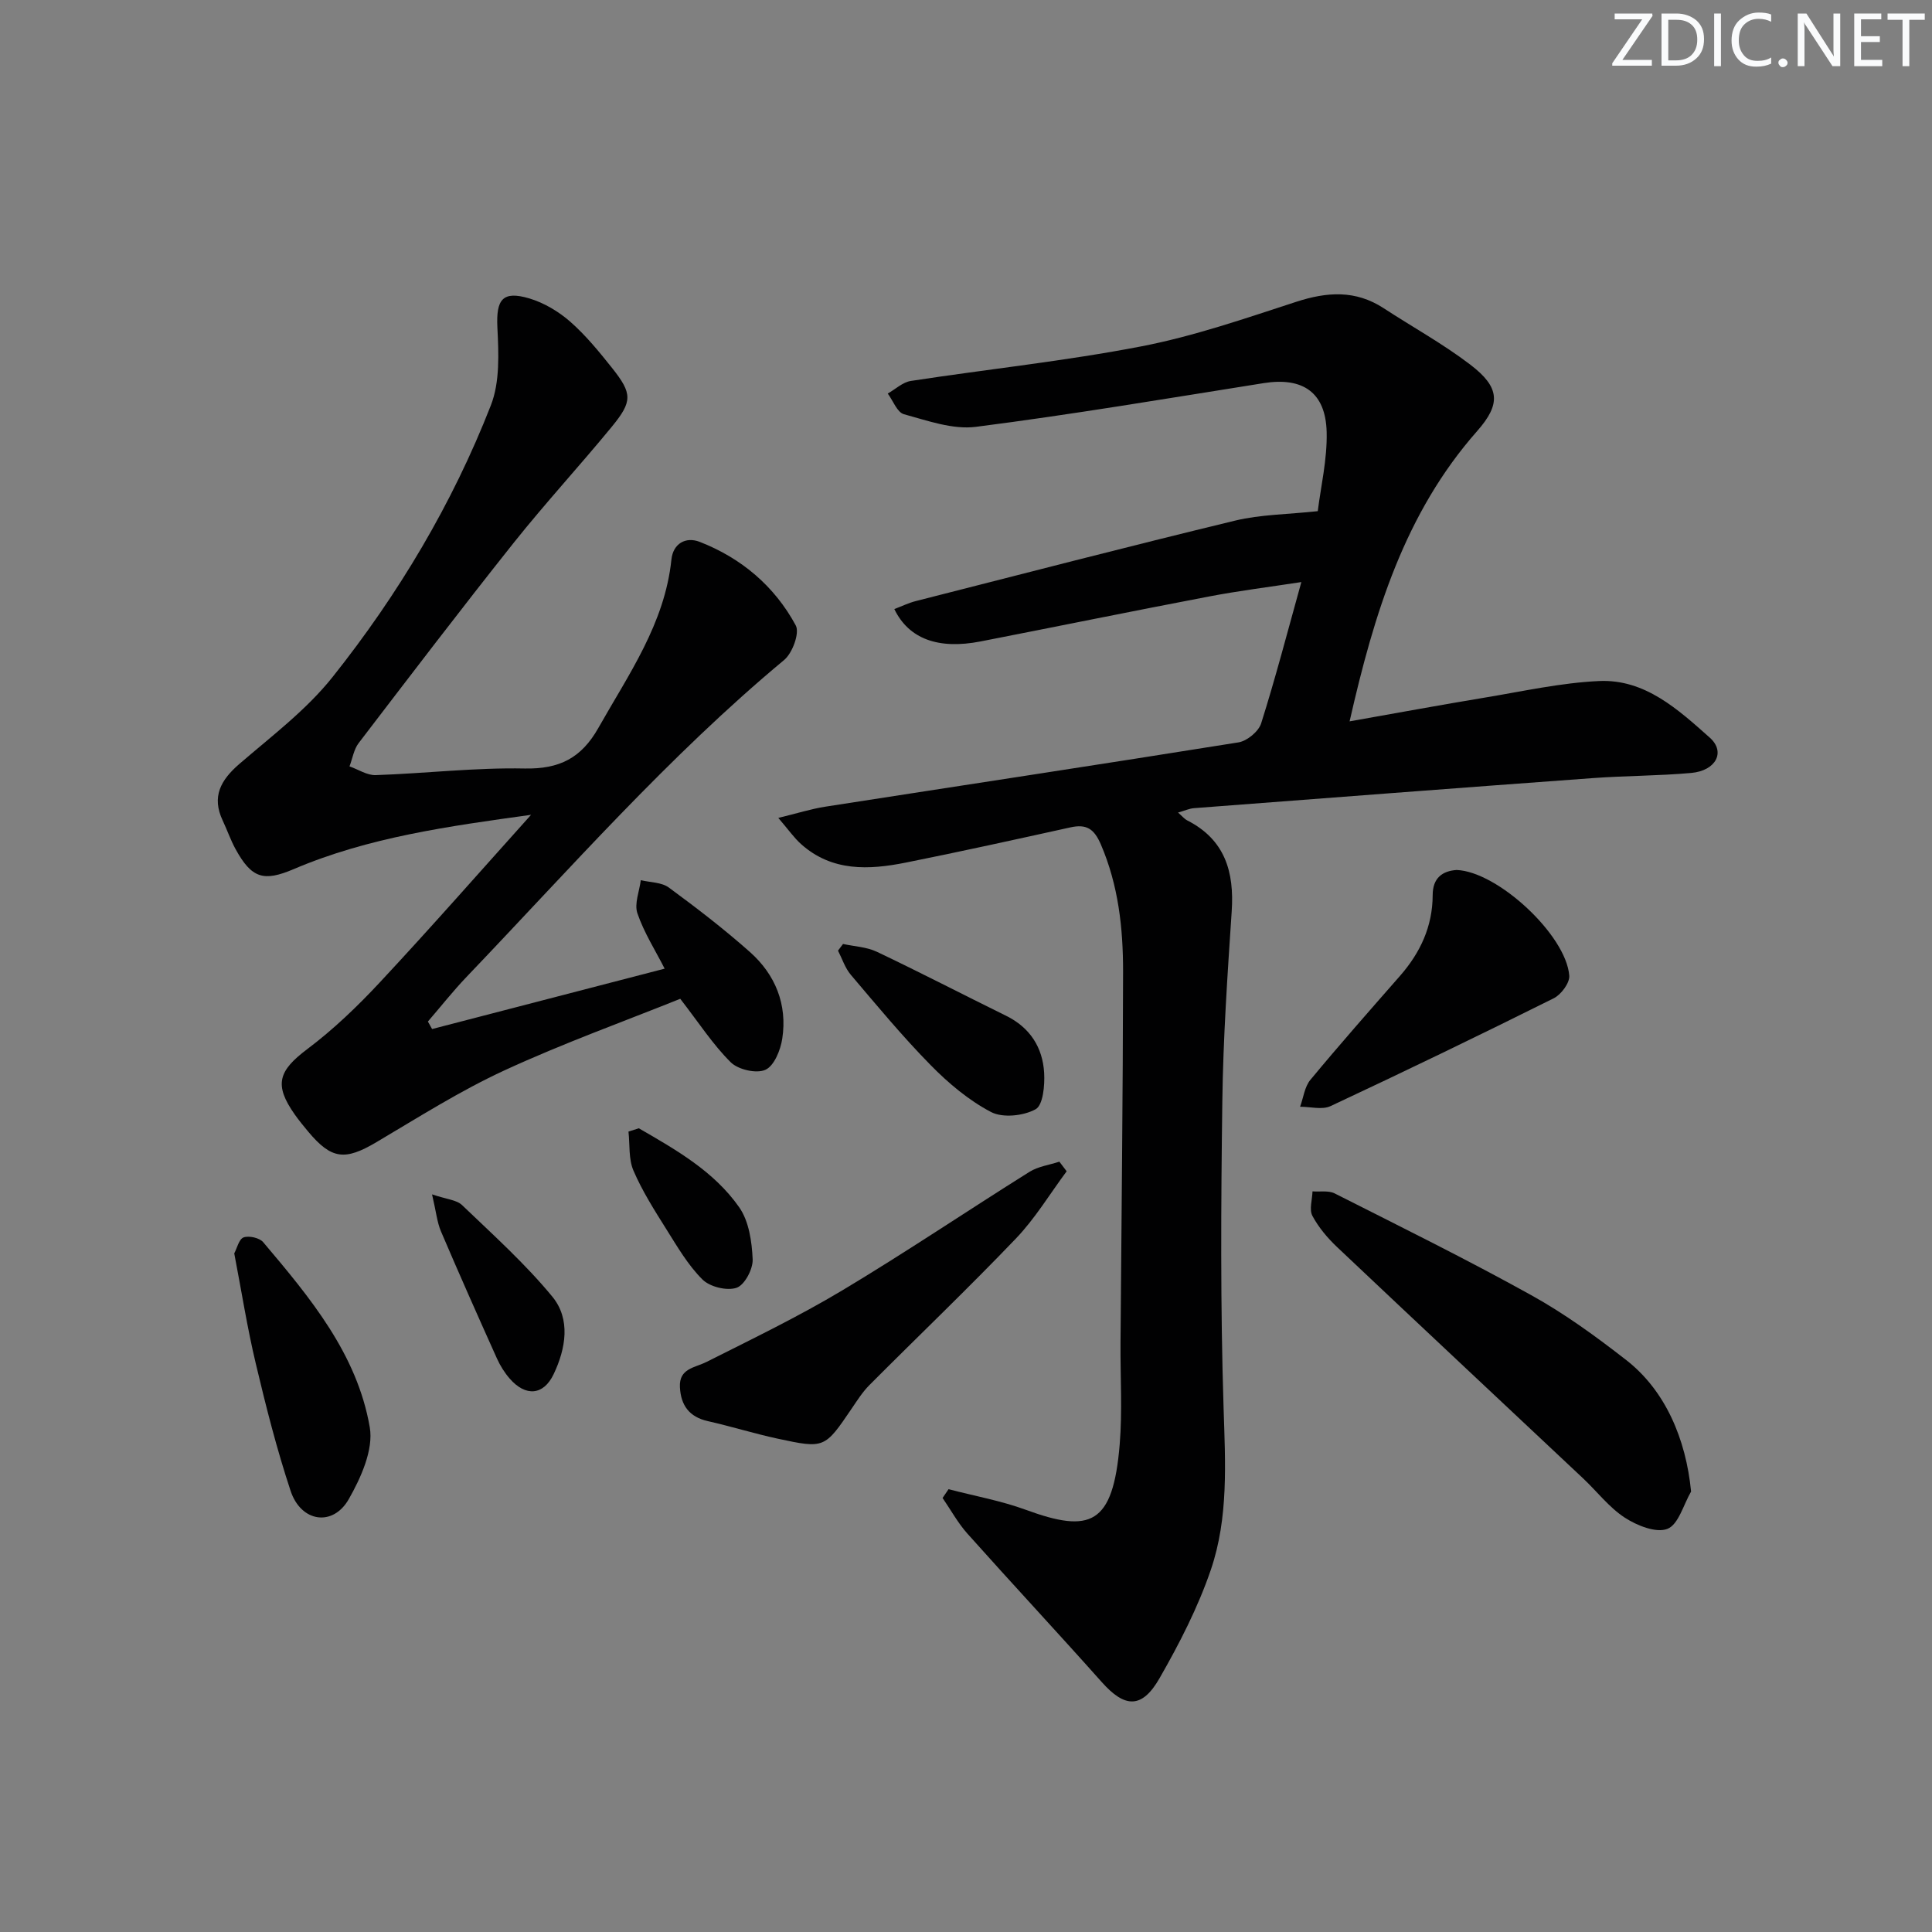
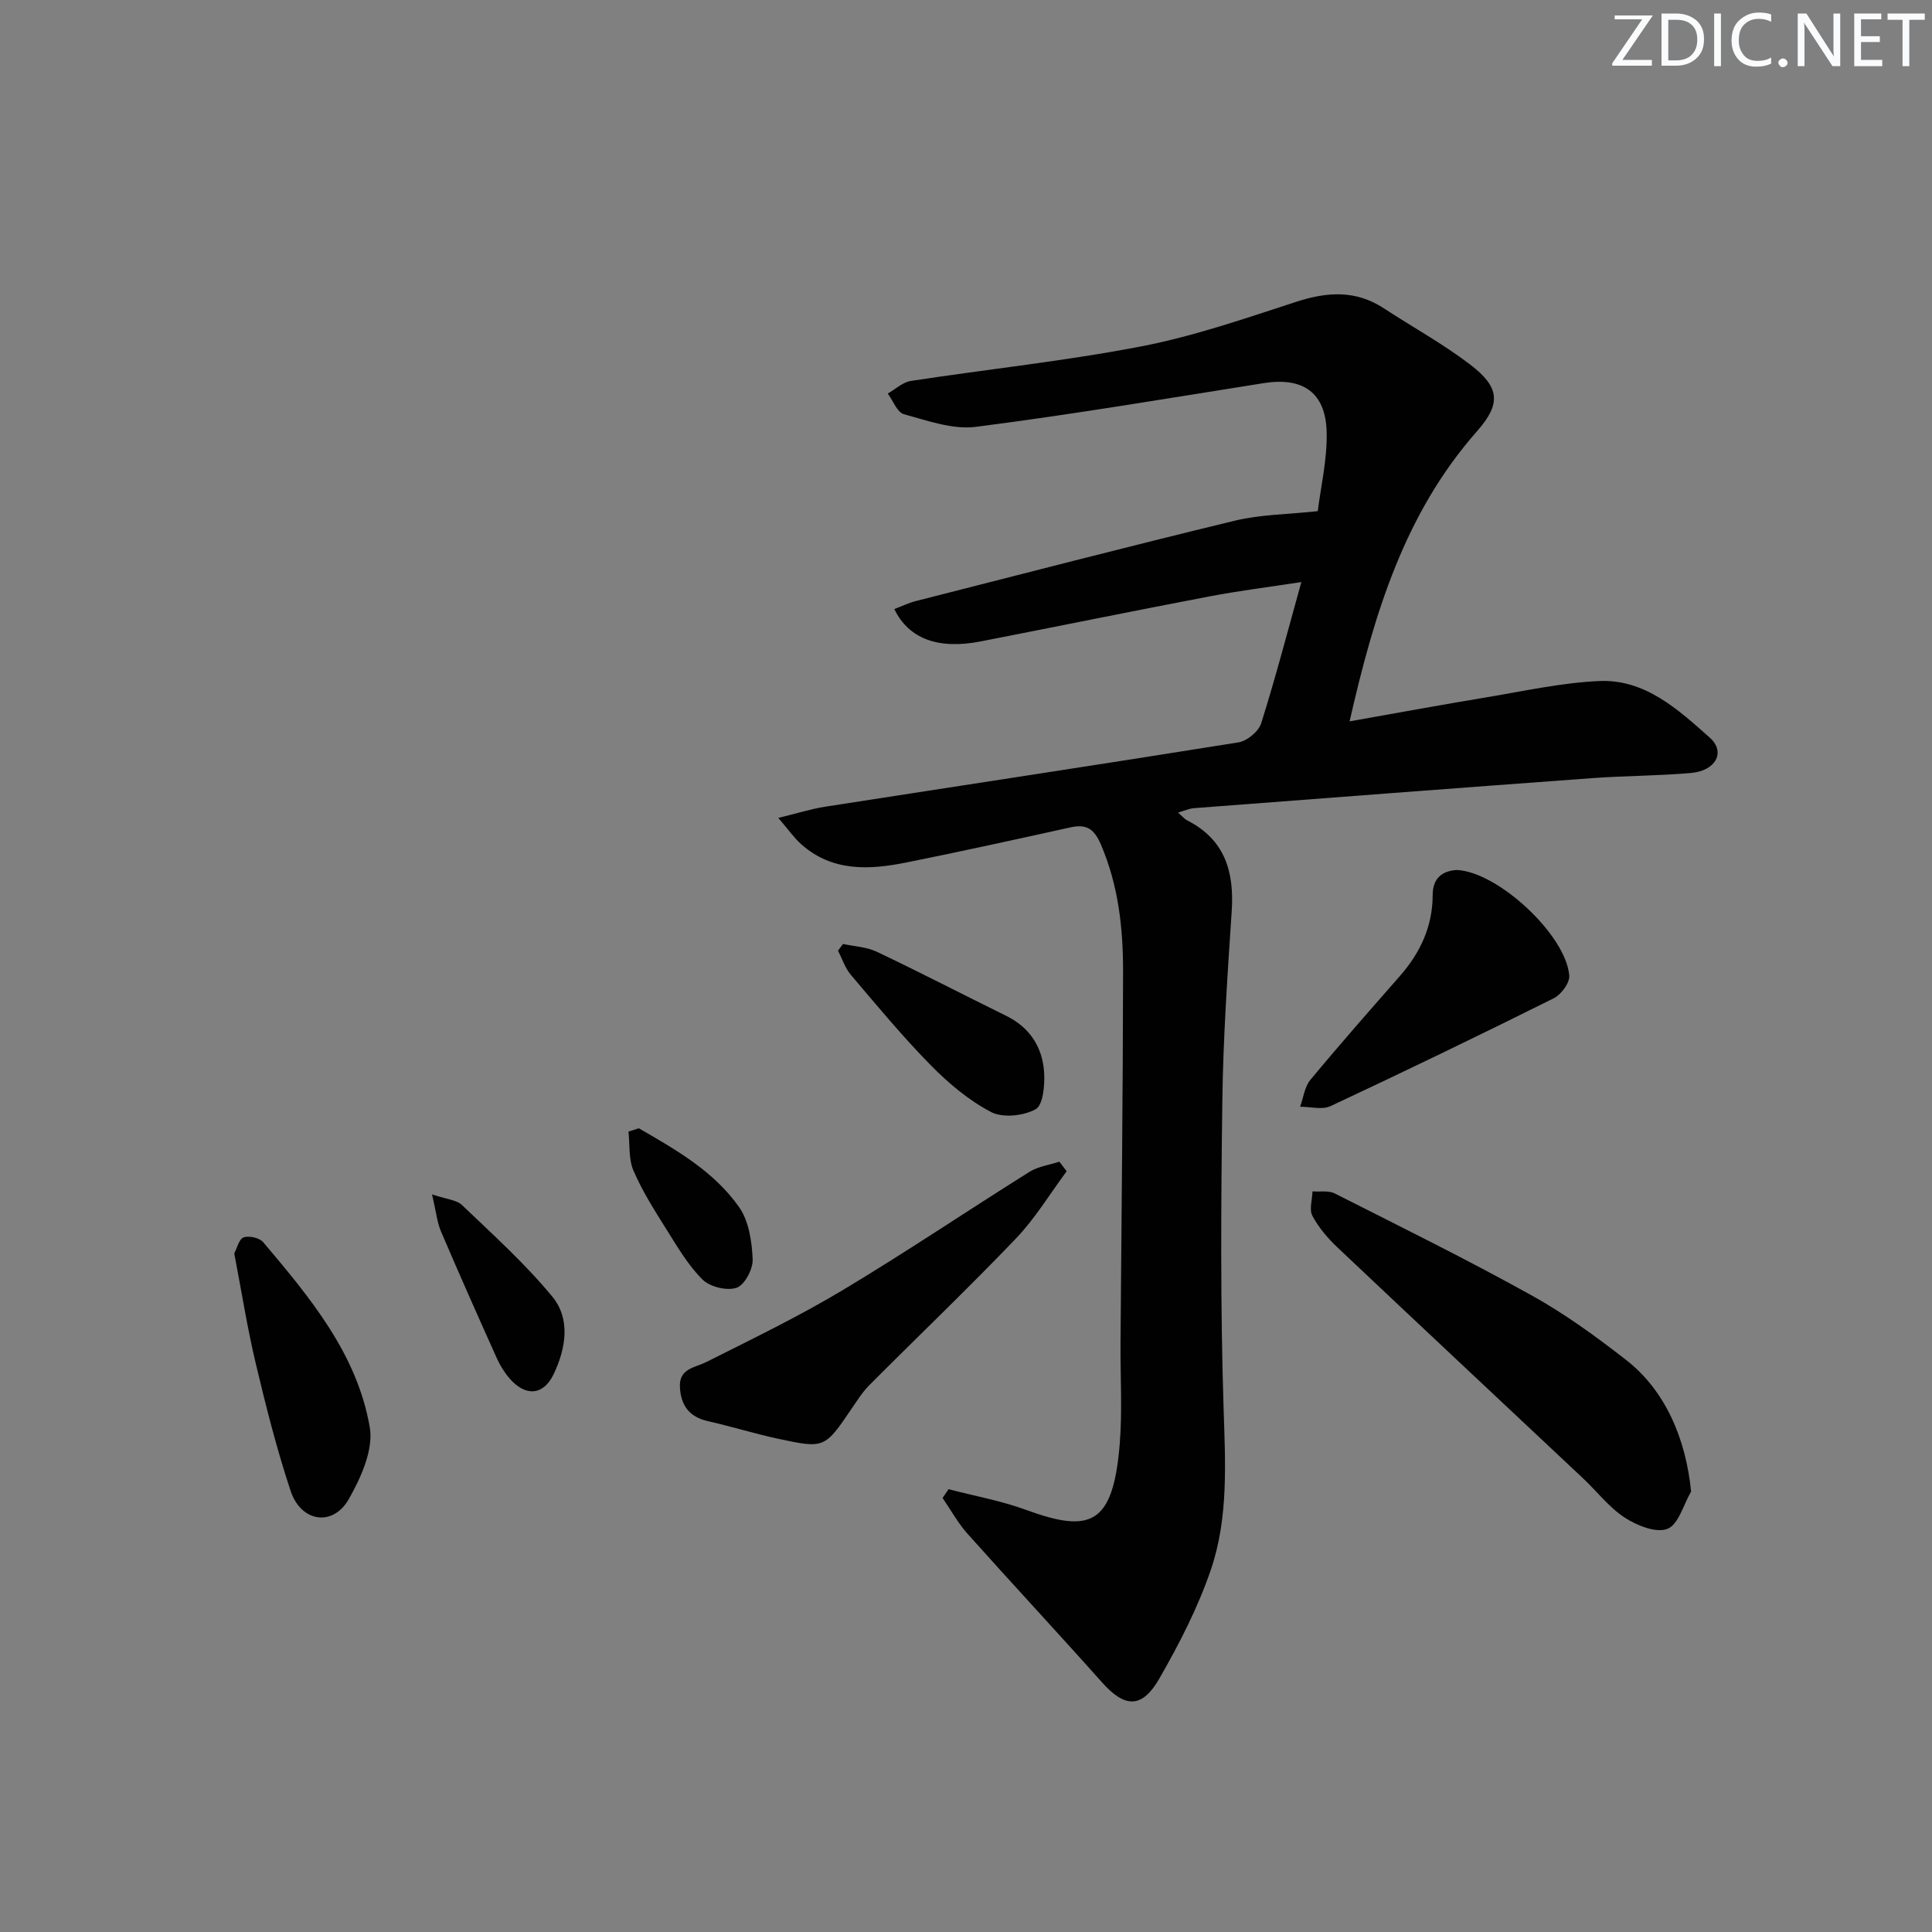
<svg xmlns="http://www.w3.org/2000/svg" enable-background="new 0 0 400 400" viewBox="0 0 400 400">
  <rect x="0" y="0" width="400" height="400" fill="#808080" stroke="none" />
-   <path d="m342.2 3.2-6.3 9.2h6.1v1.2h-8.2v-.5l6.2-9.1h-5.7v-1.2h7.8v.4z" fill="#fafbfc" />
+   <path d="m342.2 3.2-6.3 9.2h6.1v1.2h-8.2v-.5l6.2-9.1h-5.7v-1.2v.4z" fill="#fafbfc" />
  <path d="m344 13.7v-10.9h3.1c1.6 0 3 .5 4.1 1.4 1.1 1 1.6 2.2 1.6 3.9s-.5 3-1.6 4-2.5 1.5-4.2 1.5h-3zm1.4-9.6v8.4h1.6c1.4 0 2.5-.4 3.2-1.1.8-.8 1.2-1.8 1.2-3.2s-.4-2.4-1.2-3.1-1.8-1-3.1-1z" fill="#fafbfc" />
  <path d="m356.3 2.8v10.9h-1.4v-10.9z" fill="#fafbfc" />
  <path d="m366.6 13.2c-.8.4-1.8.6-3 .6-1.6 0-2.8-.5-3.7-1.5s-1.4-2.3-1.4-3.9c0-1.7.5-3.2 1.6-4.2s2.4-1.6 4-1.6c1 0 1.9.1 2.6.4v1.5c-.8-.4-1.6-.6-2.6-.6-1.2 0-2.2.4-3 1.2s-1.1 1.9-1.1 3.3c0 1.3.4 2.3 1.1 3.1s1.6 1.1 2.8 1.1c1.1 0 2-.2 2.8-.7v1.3z" fill="#fafbfc" />
  <path d="m368.2 13c0-.3.1-.5.3-.6.2-.2.4-.3.6-.3.3 0 .5.1.7.3s.3.4.3.6-.1.5-.3.6c-.2.2-.4.3-.7.3s-.5-.1-.6-.3c-.2-.2-.3-.4-.3-.6z" fill="#fafbfc" />
  <path d="m381.1 13.7h-1.7l-5.5-8.4c-.2-.2-.3-.5-.4-.7 0 .2.1.8.1 1.5v7.6h-1.4v-10.9h1.8l5.3 8.3c.3.4.4.6.4.8 0-.3-.1-.8-.1-1.6v-7.5h1.4v10.9z" fill="#fafbfc" />
  <path d="m389.7 13.7h-5.8v-10.9h5.6v1.2h-4.2v3.5h3.9v1.2h-3.9v3.7h4.4z" fill="#fafbfc" />
  <path d="m398.4 4.1h-3.1v9.6h-1.4v-9.6h-3.1v-1.3h7.7v1.3z" fill="#fafbfc" />
  <g fill="#010102">
    <path d="m279.42 149.35c9.84-1.74 18.94-3.42 28.06-4.93 7.85-1.3 15.7-3.06 23.6-3.42 9.5-.43 16.36 5.9 22.91 11.72 3.34 2.97 1.26 6.85-3.84 7.31-6.78.61-13.62.57-20.42 1.07-27.51 2.01-55.01 4.12-82.51 6.22-.97.07-1.91.51-3.32.91.82.71 1.3 1.32 1.93 1.64 7.79 3.98 9.73 10.63 9.18 18.81-.87 13.1-1.77 26.23-1.94 39.35-.28 21.16-.41 42.33.26 63.48.36 11.36 1.04 22.71-2.64 33.5-2.66 7.79-6.51 15.28-10.62 22.45-3.66 6.38-7.2 6.16-11.97.79-9.19-10.32-18.61-20.42-27.81-30.73-1.98-2.22-3.44-4.91-5.14-7.38.41-.61.83-1.21 1.24-1.82 5.34 1.4 10.84 2.38 16 4.27 13.34 4.89 18.05 3.16 19.43-13.53.57-6.95.12-13.99.17-20.99.19-25.64.5-51.28.53-76.92.01-8.98-.96-17.85-4.6-26.32-1.42-3.3-3.02-4.25-6.3-3.53-11.34 2.5-22.69 5.01-34.08 7.29-7.66 1.53-15.29 1.9-21.7-3.84-1.43-1.28-2.55-2.91-4.7-5.41 3.89-.94 6.76-1.86 9.7-2.32 28.53-4.44 57.07-8.75 85.58-13.32 1.78-.29 4.16-2.26 4.69-3.94 2.94-9.3 5.4-18.76 8.32-29.25-6.9 1.06-13.03 1.82-19.08 2.98-15.79 3.01-31.54 6.23-47.32 9.31-8.75 1.71-14.88-.51-17.87-6.7 1.52-.57 2.95-1.28 4.47-1.66 22.03-5.61 44.03-11.32 66.12-16.66 5.23-1.26 10.76-1.27 17.08-1.95.61-5 1.98-10.71 1.84-16.39-.21-8.23-4.96-11.4-13.03-10.12-19.84 3.15-39.65 6.5-59.57 9.05-4.81.62-10.04-1.28-14.92-2.61-1.4-.38-2.25-2.8-3.35-4.28 1.59-.9 3.09-2.35 4.78-2.61 15.9-2.44 31.94-4.11 47.72-7.16 10.88-2.1 21.48-5.78 32.06-9.22 6.39-2.08 12.29-2.48 18.11 1.32 5.97 3.9 12.27 7.36 17.93 11.68 6.14 4.69 6.41 8.12 1.41 13.78-14.97 16.97-21.29 37.65-26.39 60.08z" />
-     <path d="m109.95 168.7c-17.02 2.36-33.61 4.62-49.14 11.24-6.22 2.65-8.71 1.93-12.05-4.16-1.03-1.88-1.73-3.95-2.65-5.89-2.34-4.95-.41-8.39 3.44-11.72 6.66-5.75 13.87-11.17 19.29-17.98 13.62-17.11 24.82-35.87 32.79-56.28 1.89-4.83 1.61-10.74 1.35-16.1-.28-5.77 1.02-7.68 6.6-6.03 3.05.91 6.07 2.71 8.48 4.82 3.23 2.84 6 6.24 8.69 9.62 4.18 5.27 4.23 6.88-.09 12.14-6.65 8.1-13.78 15.83-20.31 24.03-10.88 13.67-21.47 27.57-32.09 41.45-1.01 1.32-1.28 3.21-1.9 4.83 1.81.63 3.64 1.87 5.42 1.81 10.3-.35 20.59-1.58 30.87-1.37 7.19.14 11.72-2.18 15.23-8.39 6.28-11.12 13.75-21.62 15.13-34.87.34-3.3 2.95-4.79 5.84-3.67 8.64 3.36 15.51 9.18 19.9 17.3.85 1.56-.68 5.73-2.4 7.16-23.9 19.89-44.34 43.23-65.74 65.6-2.82 2.95-5.35 6.17-8.02 9.26.29.52.58 1.03.87 1.55 15.98-4.15 31.95-8.29 48.15-12.5-1.93-3.79-4.27-7.45-5.64-11.45-.68-1.98.41-4.56.7-6.87 1.96.48 4.31.42 5.81 1.53 5.76 4.23 11.44 8.6 16.78 13.34 5.27 4.68 7.78 10.87 6.7 17.94-.36 2.37-1.68 5.64-3.49 6.45-1.86.84-5.63-.03-7.17-1.55-3.69-3.65-6.57-8.13-10.46-13.15-11.59 4.66-24.24 9.21-36.4 14.82-9.17 4.23-17.78 9.7-26.5 14.86-6.52 3.86-9.3 3.59-14.13-2.18-.96-1.15-1.91-2.31-2.78-3.54-4.35-6.17-3.39-9.04 2.57-13.53 5.41-4.07 10.38-8.83 15-13.79 10.65-11.41 20.93-23.13 31.35-34.73z" />
    <path d="m350.12 308.81c-1.58 2.71-2.6 6.82-4.89 7.72-2.33.92-6.32-.68-8.84-2.32-3.27-2.13-5.76-5.44-8.66-8.16-16.95-15.94-33.95-31.83-50.86-47.82-2-1.89-3.87-4.1-5.15-6.5-.7-1.31-.03-3.36.02-5.07 1.54.12 3.32-.22 4.6.43 13.62 6.88 27.31 13.64 40.65 21.04 6.94 3.84 13.45 8.58 19.72 13.47 8.04 6.26 12.35 16.28 13.41 27.21z" />
    <path d="m220.84 242.5c-3.48 4.68-6.53 9.78-10.54 13.96-9.88 10.32-20.23 20.2-30.32 30.33-1.39 1.4-2.48 3.12-3.6 4.77-5.64 8.31-5.65 8.39-15.37 6.3-4.86-1.05-9.62-2.54-14.46-3.63-3.86-.87-5.59-3.28-5.78-7.03-.2-3.9 3.05-3.99 5.53-5.24 9.46-4.76 19.03-9.38 28.1-14.81 13.11-7.85 25.79-16.42 38.74-24.53 1.8-1.13 4.11-1.42 6.19-2.11.49.66 1 1.32 1.51 1.99z" />
    <path d="m301.57 180.12c8.52.32 22.69 13.49 23.33 21.88.11 1.51-1.69 3.93-3.23 4.69-15.31 7.63-30.71 15.07-46.2 22.32-1.74.81-4.19.12-6.3.13.69-1.88.93-4.12 2.13-5.57 6.05-7.3 12.32-14.41 18.57-21.54 4.2-4.8 6.73-10.24 6.75-16.69 0-3.56 1.99-5.01 4.95-5.22z" />
    <path d="m48.5 259.5c.57-1.06.97-2.96 1.94-3.31 1.12-.4 3.29.09 4.05.99 9.68 11.45 19.45 23.13 22.07 38.34.79 4.62-1.83 10.43-4.35 14.86-3.29 5.77-9.89 4.78-12.04-1.7-2.86-8.62-5.1-17.46-7.2-26.31-1.77-7.41-2.95-14.96-4.47-22.87z" />
    <path d="m174.54 195.44c2.34.51 4.88.61 6.99 1.61 8.99 4.27 17.83 8.86 26.76 13.25 4.96 2.44 7.58 6.55 7.89 11.82.15 2.58-.22 6.69-1.77 7.54-2.51 1.38-6.8 1.84-9.23.57-4.61-2.42-8.82-5.96-12.5-9.71-5.82-5.92-11.14-12.35-16.52-18.69-1.2-1.41-1.79-3.32-2.66-5.01.35-.46.7-.92 1.04-1.38z" />
    <path d="m89.45 247.28c3.03 1.03 5.08 1.14 6.2 2.21 6.41 6.14 13.07 12.13 18.69 18.95 3.85 4.67 2.81 10.76.29 16.06-2.11 4.43-5.81 4.69-9.09.94-1.07-1.23-1.98-2.68-2.65-4.17-3.93-8.74-7.83-17.51-11.59-26.32-.81-1.9-1-4.06-1.85-7.67z" />
    <path d="m132.26 233.6c7.7 4.45 15.56 8.9 20.78 16.35 2.02 2.88 2.63 7.11 2.79 10.77.09 2.02-1.66 5.33-3.33 5.9-1.99.68-5.52-.18-7.06-1.71-3-2.98-5.21-6.8-7.49-10.43-2.47-3.93-4.98-7.89-6.8-12.12-1.03-2.39-.73-5.37-1.03-8.08.72-.22 1.43-.45 2.14-.68z" />
  </g>
</svg>